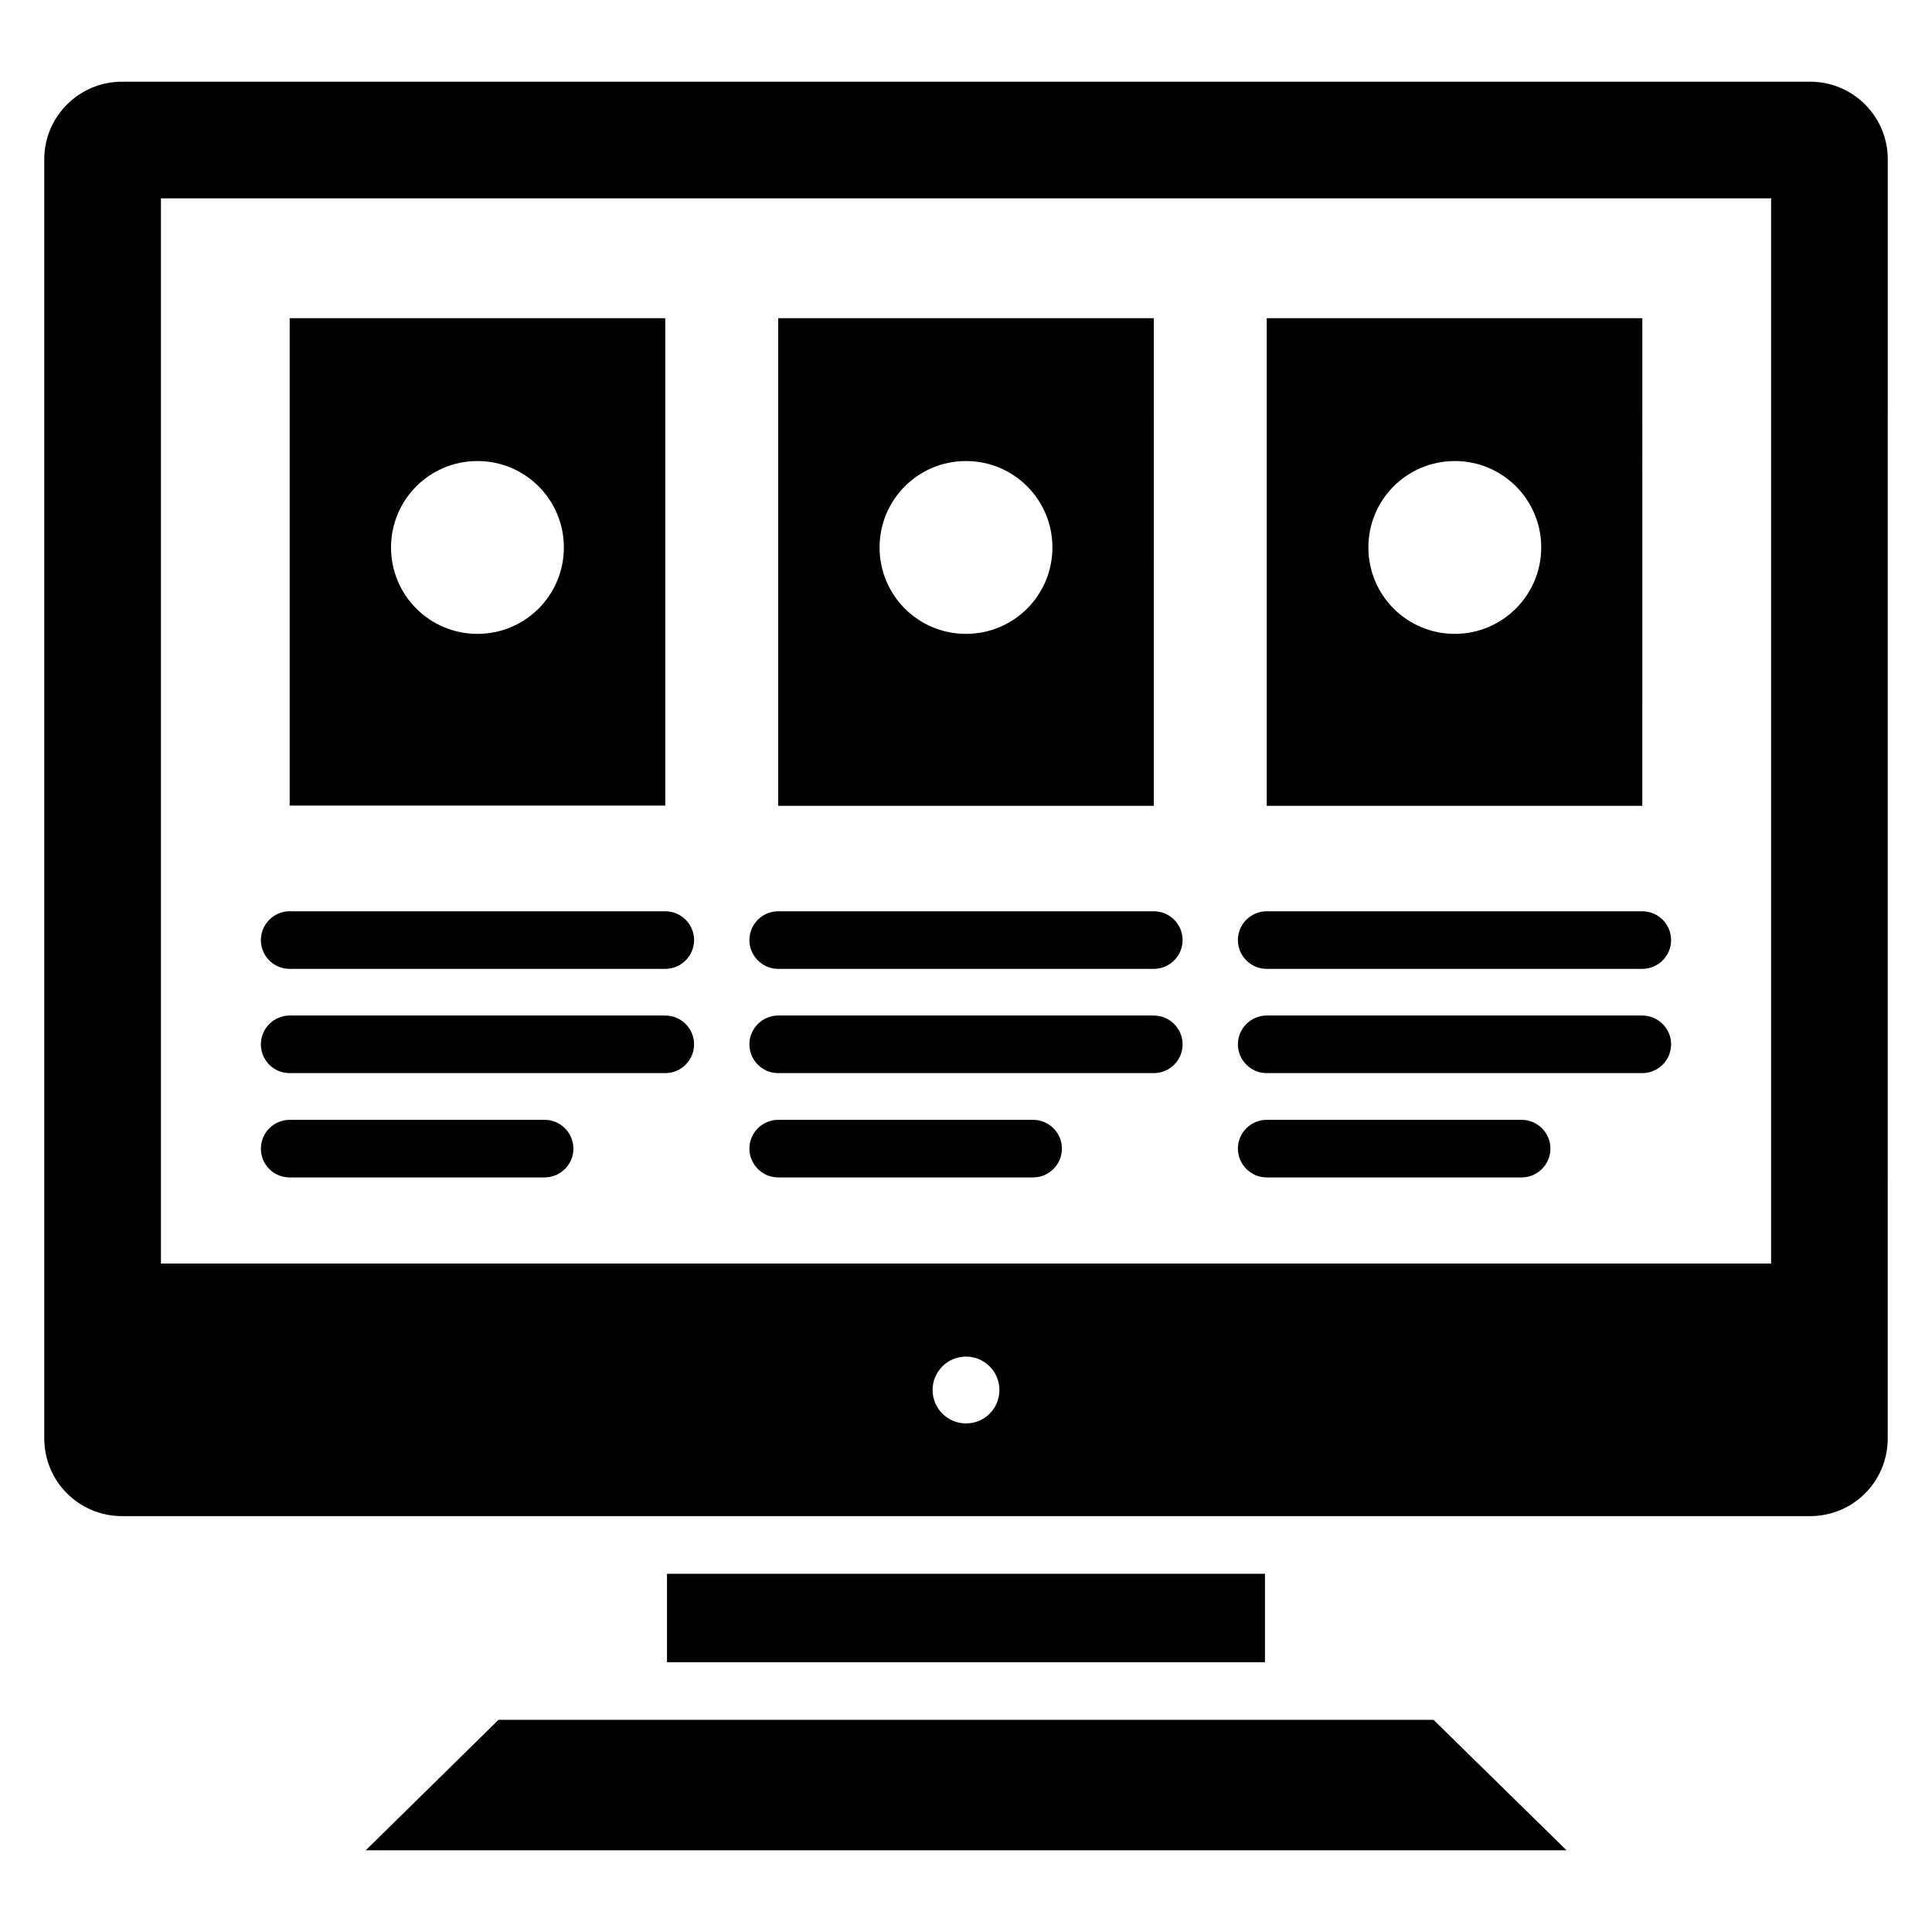
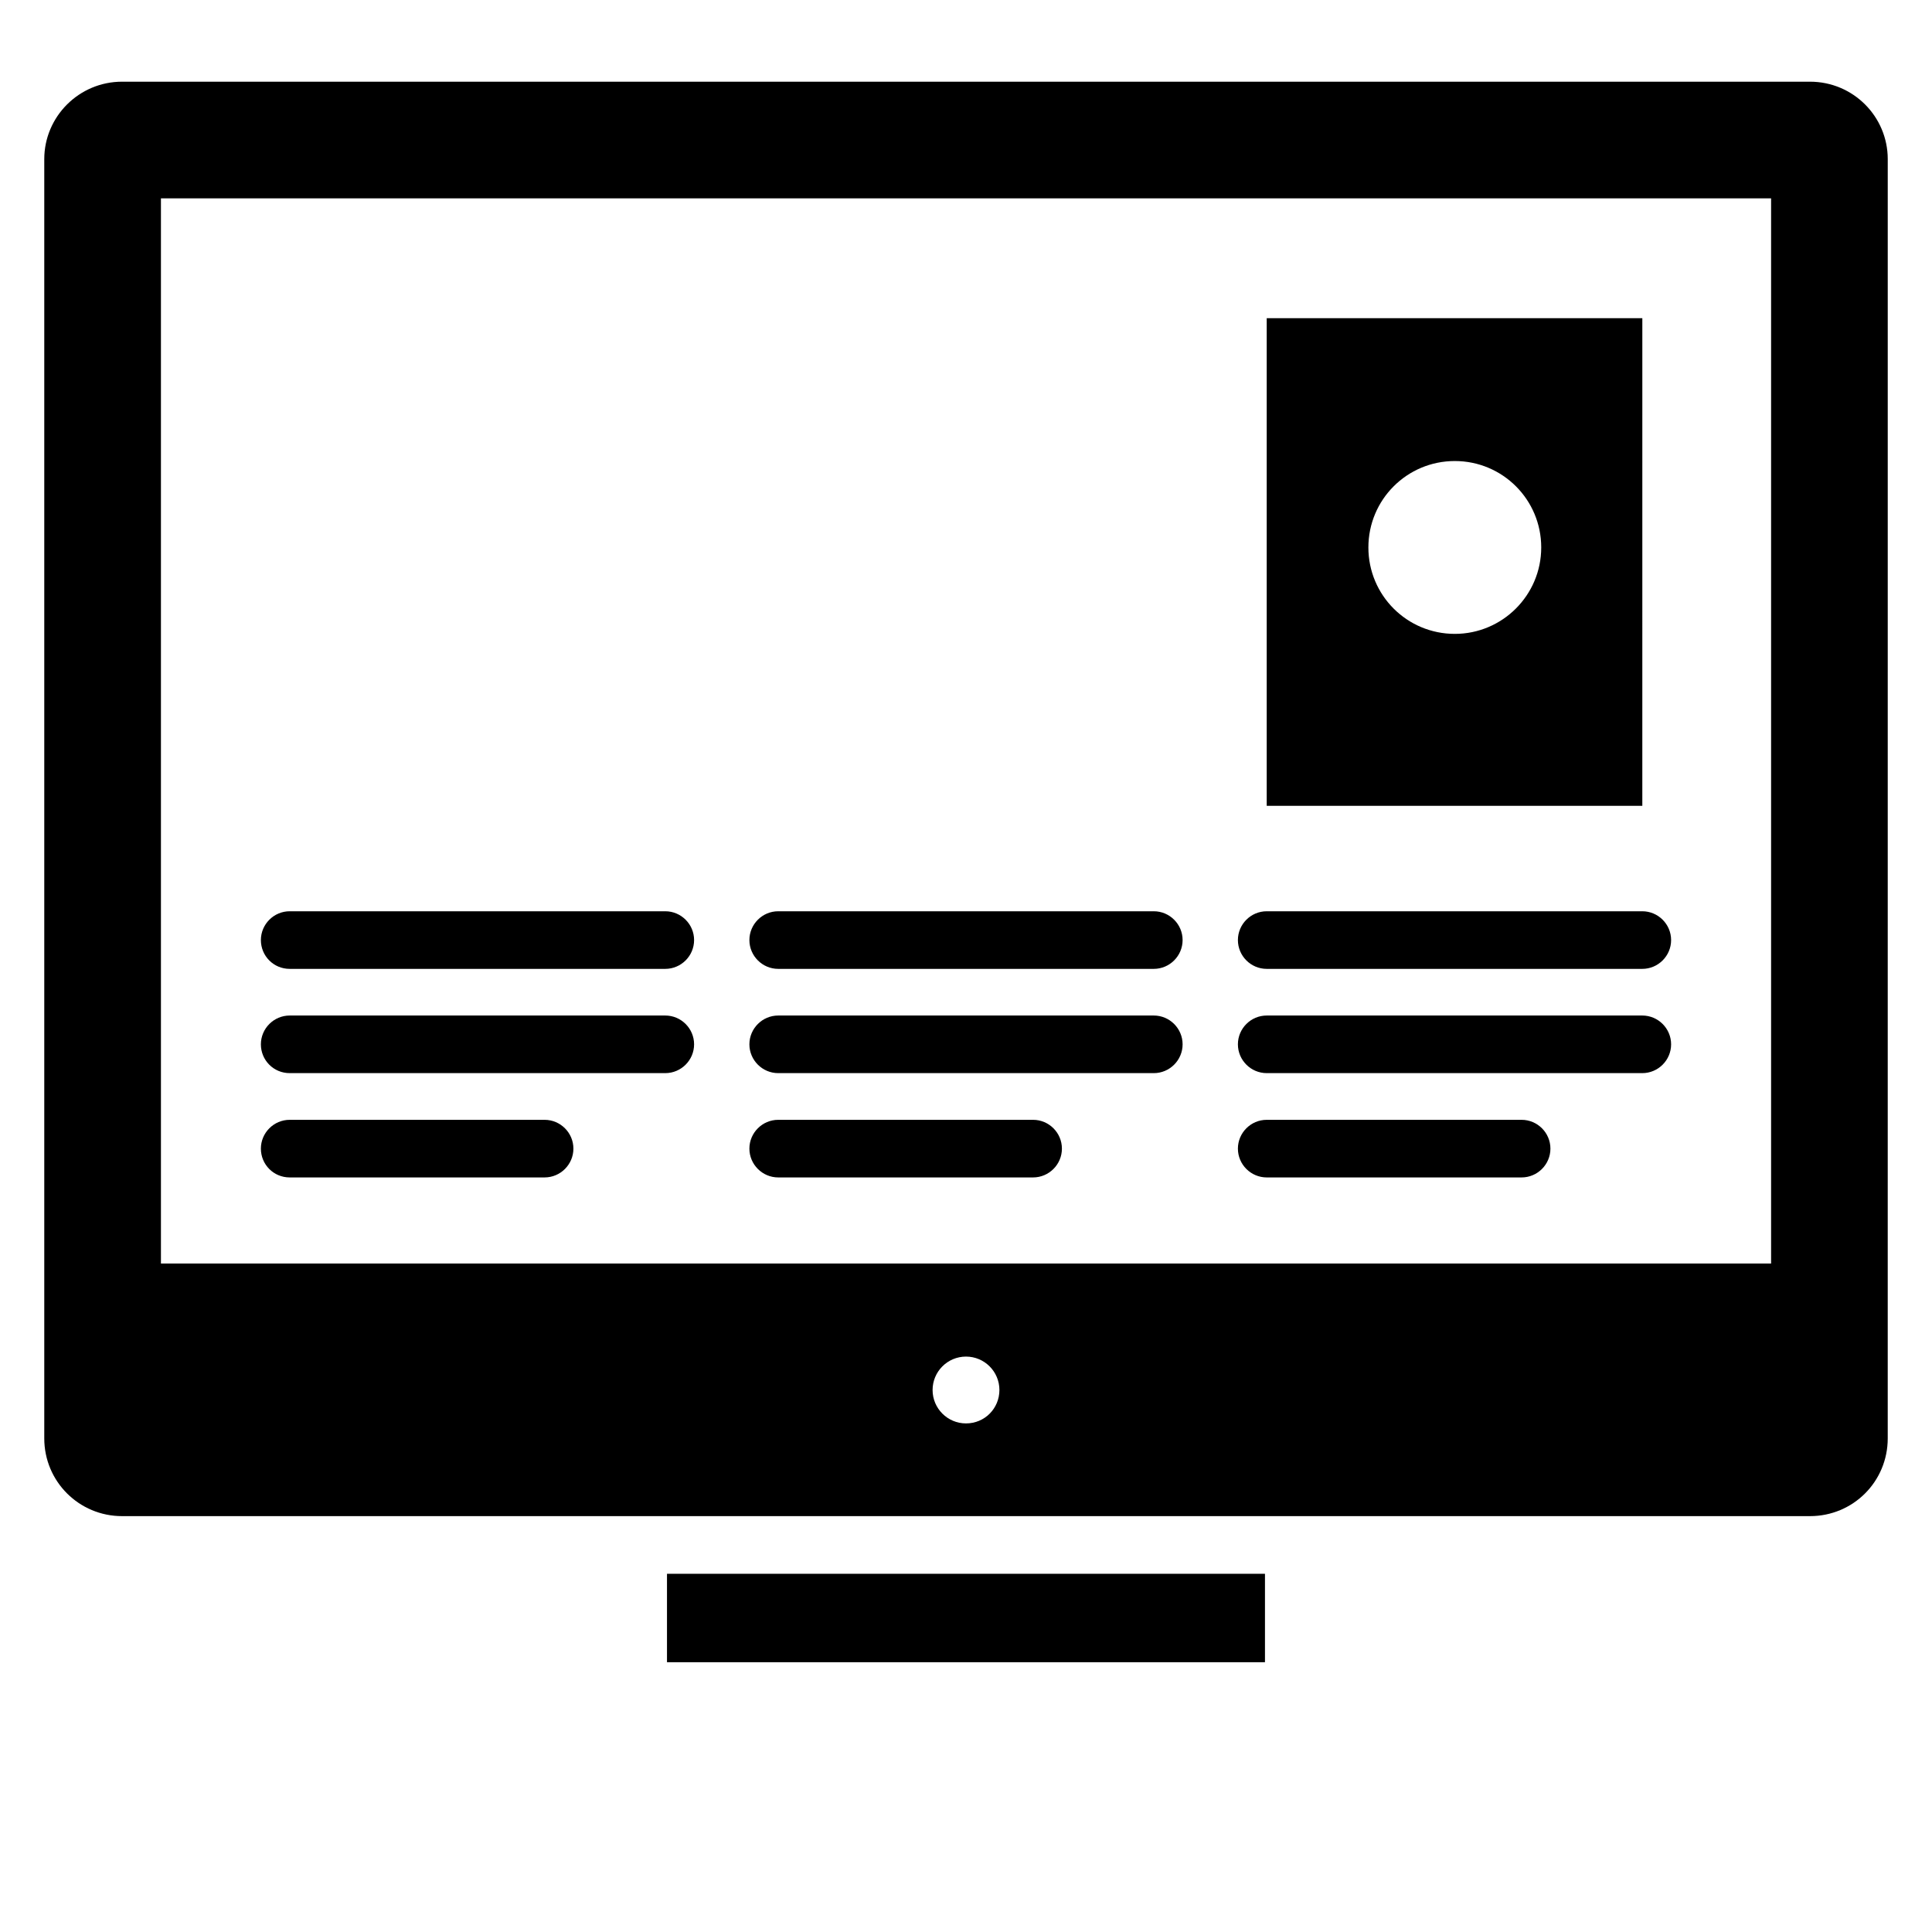
<svg xmlns="http://www.w3.org/2000/svg" fill="#000000" width="800px" height="800px" version="1.1" viewBox="144 144 512 512">
  <g>
-     <path d="m276.11 599.77-35.188 34.582h318.24l-35.266-34.582z" />
-     <path d="m320.3 228.32h-99.539v129.16h99.539zm-49.77 83.664c-12.672 0-22.902-10.23-22.902-22.902s10.23-22.902 22.902-22.902 22.902 10.23 22.902 22.902c-0.004 12.672-10.23 22.902-22.902 22.902z" />
    <path d="m220.77 400.76h99.539c4.199 0 7.633-3.434 7.633-7.633 0-4.199-3.434-7.633-7.633-7.633h-99.539c-4.199 0-7.633 3.434-7.633 7.633 0 4.199 3.356 7.633 7.633 7.633z" />
    <path d="m350.23 400.76h99.539c4.199 0 7.633-3.434 7.633-7.633 0-4.199-3.434-7.633-7.633-7.633h-99.539c-4.199 0-7.633 3.434-7.633 7.633 0 4.199 3.438 7.633 7.633 7.633z" />
    <path d="m479.69 400.76h99.539c4.199 0 7.633-3.434 7.633-7.633 0-4.199-3.434-7.633-7.633-7.633h-99.539c-4.199 0-7.633 3.434-7.633 7.633 0 4.199 3.434 7.633 7.633 7.633z" />
    <path d="m220.77 428.39h99.539c4.199 0 7.633-3.434 7.633-7.633s-3.434-7.633-7.633-7.633h-99.539c-4.199 0-7.633 3.434-7.633 7.633s3.356 7.633 7.633 7.633z" />
    <path d="m220.77 456.03h67.555c4.199 0 7.633-3.434 7.633-7.633s-3.434-7.633-7.633-7.633h-67.555c-4.199 0-7.633 3.434-7.633 7.633s3.356 7.633 7.633 7.633z" />
    <path d="m350.23 428.39h99.539c4.199 0 7.633-3.434 7.633-7.633s-3.434-7.633-7.633-7.633h-99.539c-4.199 0-7.633 3.434-7.633 7.633s3.438 7.633 7.633 7.633z" />
    <path d="m350.23 456.03h67.555c4.199 0 7.633-3.434 7.633-7.633s-3.434-7.633-7.633-7.633h-67.555c-4.199 0-7.633 3.434-7.633 7.633s3.438 7.633 7.633 7.633z" />
    <path d="m479.69 428.39h99.539c4.199 0 7.633-3.434 7.633-7.633s-3.434-7.633-7.633-7.633h-99.539c-4.199 0-7.633 3.434-7.633 7.633s3.434 7.633 7.633 7.633z" />
    <path d="m479.69 456.03h67.555c4.199 0 7.633-3.434 7.633-7.633s-3.434-7.633-7.633-7.633h-67.555c-4.199 0-7.633 3.434-7.633 7.633s3.434 7.633 7.633 7.633z" />
    <path d="m579.31 228.32h-99.617v129.23h99.539l0.004-129.23zm-49.77 83.664c-12.672 0-22.902-10.23-22.902-22.902s10.23-22.902 22.902-22.902c12.672 0 22.902 10.23 22.902 22.902-0.004 12.672-10.309 22.902-22.902 22.902z" />
-     <path d="m449.77 228.32h-99.543v129.23h99.539zm-49.77 83.664c-12.672 0-22.902-10.23-22.902-22.902s10.23-22.902 22.902-22.902 22.902 10.23 22.902 22.902c-0.004 12.672-10.23 22.902-22.902 22.902z" />
    <path d="m320.76 561.07h158.47v23.434h-158.47z" />
    <path d="m623.66 165.65h-447.32c-11.371 0-20.609 9.234-20.609 20.531v339c0 11.449 9.238 20.609 20.609 20.609h447.32c11.449 0 20.609-9.16 20.609-20.609l0.004-339c0-11.297-9.16-20.531-20.609-20.531zm-223.66 355.57c-4.887 0-8.855-3.969-8.855-8.855s3.969-8.855 8.855-8.855 8.855 3.969 8.855 8.855c-0.004 4.887-3.894 8.855-8.855 8.855zm213.36-42.367h-426.71v-282.29h426.71z" />
  </g>
</svg>